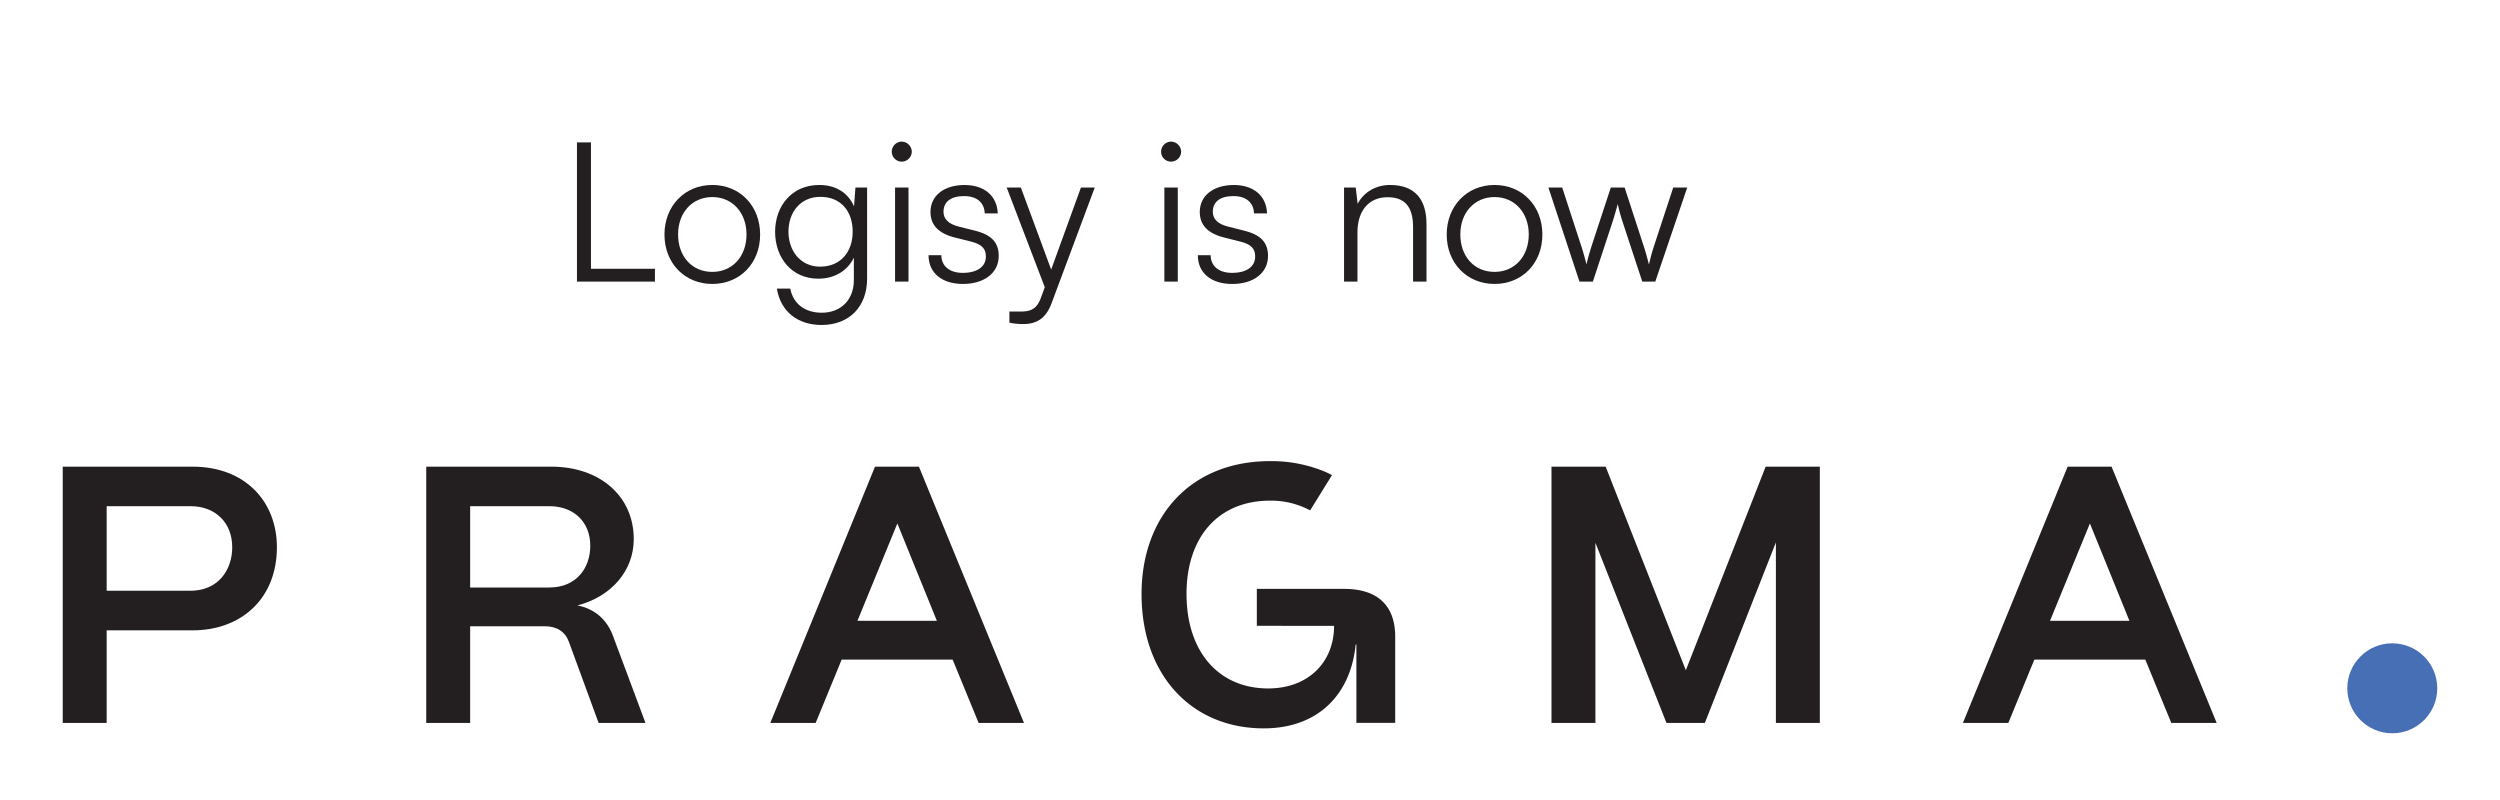
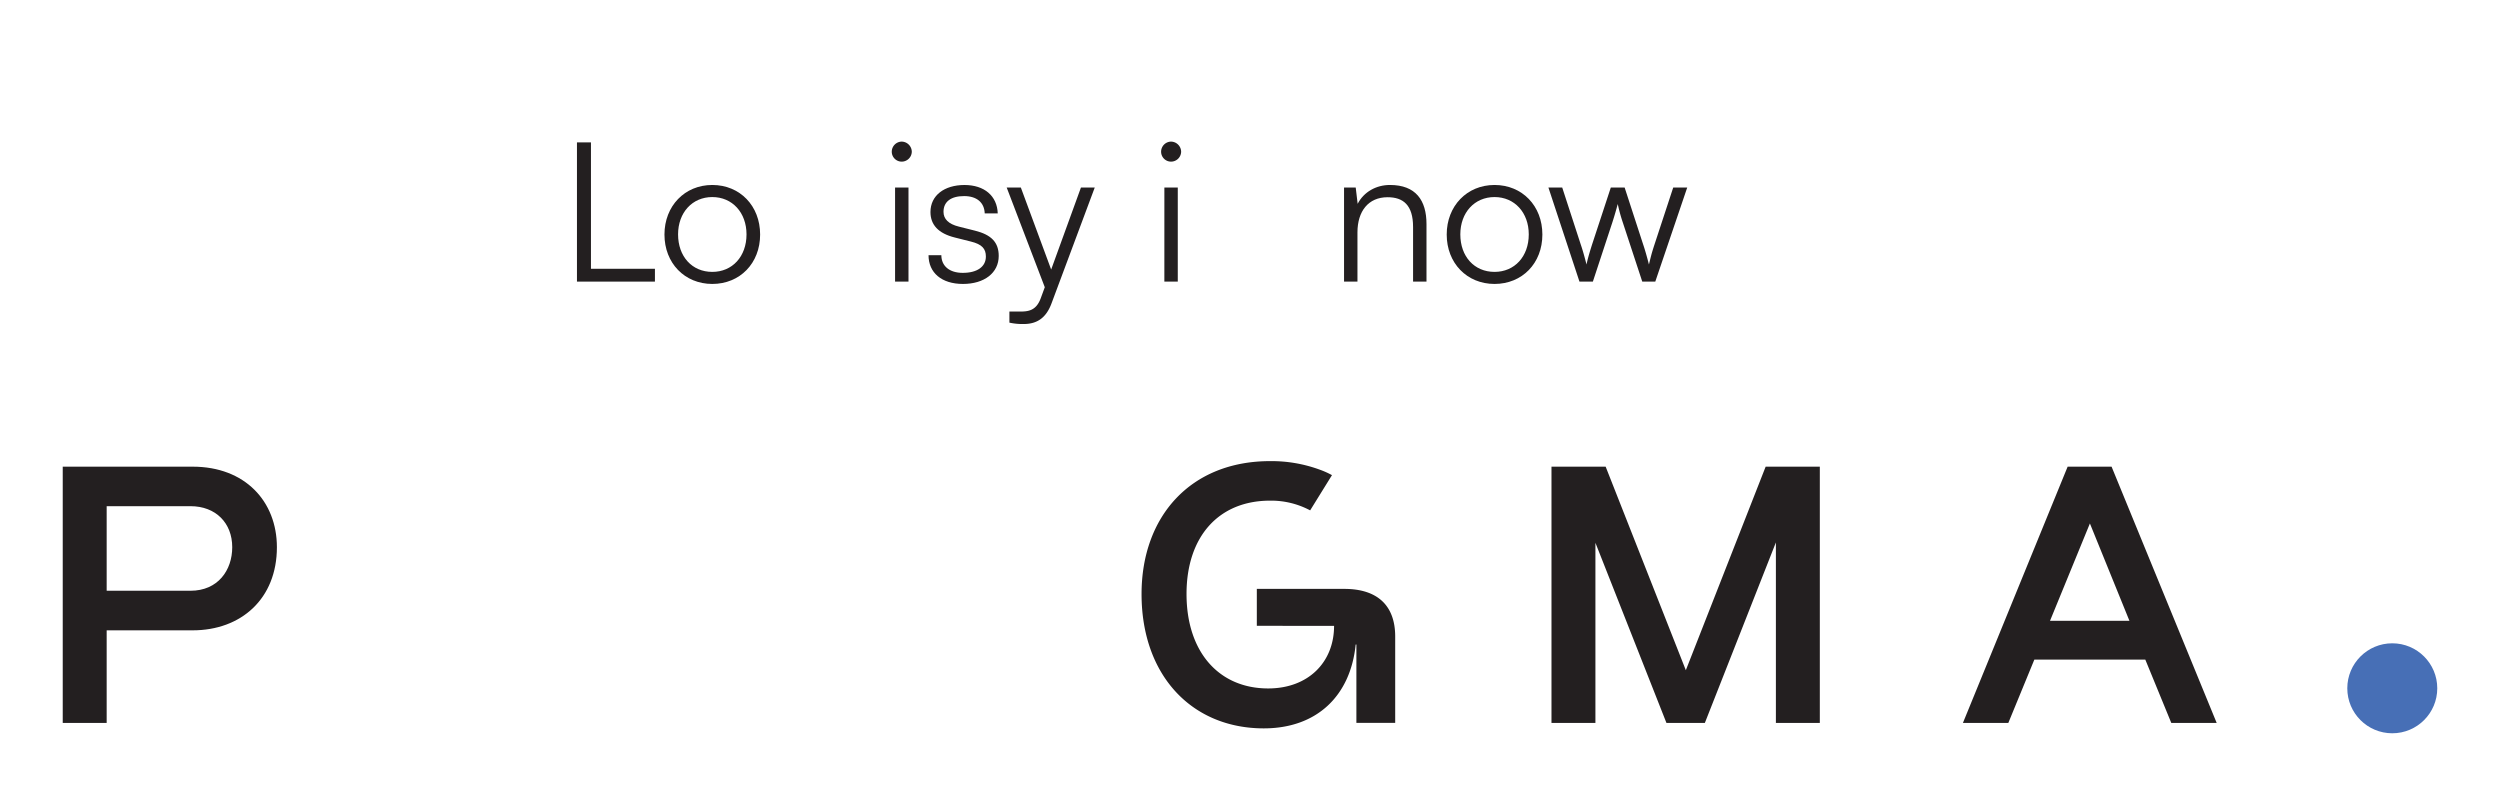
<svg xmlns="http://www.w3.org/2000/svg" id="Layer_1" data-name="Layer 1" viewBox="0 0 1800 576">
  <defs>
    <style>.cls-1{fill:#231f20;}.cls-2{fill:#476fb6;}</style>
  </defs>
  <title>logisy is now pragma</title>
  <path class="cls-1" d="M45.17,520.49V336h93.57c37.69,0,60.63,25,60.63,58,0,37.17-25.83,59.84-60.63,59.84H76.8v66.68ZM76.8,425.34h60.36c19.77,0,30.05-14.76,30.05-31.37,0-17.39-11.86-29.52-30.05-29.52H76.8Z" />
-   <path class="cls-1" d="M306.89,520.49V336H397c35.06,0,59.31,21.35,59.31,52.18,0,22.67-16.08,41.39-40.59,47.71,12.12,2.37,20.82,9.75,25.3,21.09l23.72,63.52H431l-21.35-58.25c-2.63-7.38-8.7-11.33-17.13-11.33h-54v69.58ZM338.51,423h56.94C415,423,425,409,425,392.92c0-16.87-11.6-28.47-29.52-28.47H338.51Z" />
-   <path class="cls-1" d="M554.63,520.49,630,336h31.63l75.64,184.5H704.61l-18.72-45.6H606l-18.72,45.6ZM617.36,447h57.2l-28.47-70.11Z" />
  <path class="cls-1" d="M943.31,367.47a59.64,59.64,0,0,0-28.91-7c-36.9,0-60.1,25.83-60.1,67.21,0,41.91,23.46,68,58.78,68,28.73,0,47.45-18.72,47.45-45.08H904.91V424h63c23.72,0,36.63,11.86,36.63,34.27v62.2H976.6v-56.4h-.52c-3.69,36.9-27.94,60.36-66.16,60.36-51.67,0-88-38-88-96.74,0-55.88,35.32-95.68,92.52-95.68a100.63,100.63,0,0,1,35.37,6,60.94,60.94,0,0,1,9.21,4.09" />
  <path class="cls-1" d="M1117.07,520.49V336h39l57.73,146.55L1271.27,336h39v184.5h-31.63V390.55l-51.14,129.94h-27.67L1148.7,390.81V520.49Z" />
  <path class="cls-1" d="M1413.31,520.49,1488.7,336h31.63L1596,520.49h-32.68l-18.71-45.6h-79.87L1446,520.49ZM1476,447h57.2l-28.47-70.11Z" />
  <circle class="cls-2" cx="1722.44" cy="495.57" r="32.39" />
  <path class="cls-1" d="M425.49,193.52h46.06v9.24H415.41V102.52h10.08Z" />
  <path class="cls-1" d="M512.85,133.18c19.88,0,34.44,15,34.44,35.7s-14.56,35.56-34.44,35.56-34.44-15-34.44-35.56S493,133.18,512.85,133.18Zm0,62.58c14.42,0,24.64-11.06,24.64-27,0-15.68-10.22-26.88-24.64-26.88s-24.64,11.2-24.64,26.88C488.21,184.7,498.29,195.76,512.85,195.76Z" />
-   <path class="cls-1" d="M589.85,133.18c11.76,0,20.72,5.46,25.06,15.4l1-13.58h8.4v65.66c0,20.16-12.88,33.32-32.76,33.32-17.36,0-29.54-9.8-32.2-26.18H569c2.1,10.92,10.5,17.36,22.68,17.36,13.86,0,23.1-9.38,23.1-23.52v-16.1c-4.62,9.52-14,15.12-25.62,15.12-19.32,0-31.08-15.26-31.08-33.74S570,133.18,589.85,133.18Zm.7,58.8c14.7,0,23.38-10.64,23.38-25.2s-8.4-25.06-23.24-25.06c-14.56,0-23,11.34-23,25.06S576.27,192,590.55,192Z" />
  <path class="cls-1" d="M642.07,109.24a7.29,7.29,0,0,1,7.14-7.28,7.41,7.41,0,0,1,7.28,7.28,7.29,7.29,0,0,1-7.28,7.14A7.17,7.17,0,0,1,642.07,109.24ZM644.45,135h9.66v67.76h-9.66Z" />
  <path class="cls-1" d="M677.77,183.72c0,7.84,5.88,12.74,15.4,12.74,10.5,0,16.66-4.48,16.66-11.76,0-5.6-2.8-8.82-10.78-10.78L687.43,171c-11.76-2.94-17.5-9.1-17.5-18.34,0-11.9,9.94-19.46,24.5-19.46,14.28,0,23.52,7.84,23.94,20.44H709c-.28-7.84-5.74-12.46-14.84-12.46-9.52,0-14.84,4.06-14.84,11.34,0,5.18,3.64,8.82,11.06,10.64L702,166.08c11.76,2.94,17.08,8.4,17.08,18.2,0,12.18-10.36,20.16-25.76,20.16s-24.78-8.12-24.78-20.72Z" />
  <path class="cls-1" d="M726.77,224.32h7.42c5.88,0,11.76-.42,15.12-9.52l2.94-8L724.81,135H735l21.84,59.08L778.29,135h9.94l-31.08,83.3c-3.92,10.64-10.5,15-20.16,15a44.41,44.41,0,0,1-10.22-1Z" />
  <path class="cls-1" d="M836,109.24a7.29,7.29,0,0,1,7.14-7.28,7.41,7.41,0,0,1,7.28,7.28,7.29,7.29,0,0,1-7.28,7.14A7.17,7.17,0,0,1,836,109.24ZM838.35,135H848v67.76h-9.66Z" />
-   <path class="cls-1" d="M871.67,183.72c0,7.84,5.88,12.74,15.4,12.74,10.5,0,16.66-4.48,16.66-11.76,0-5.6-2.8-8.82-10.78-10.78L881.33,171c-11.76-2.94-17.5-9.1-17.5-18.34,0-11.9,9.94-19.46,24.5-19.46,14.28,0,23.52,7.84,23.94,20.44h-9.38c-.28-7.84-5.74-12.46-14.84-12.46-9.52,0-14.84,4.06-14.84,11.34,0,5.18,3.64,8.82,11.06,10.64l11.62,2.94c11.76,2.94,17.08,8.4,17.08,18.2,0,12.18-10.36,20.16-25.76,20.16s-24.78-8.12-24.78-20.72Z" />
-   <path class="cls-1" d="M967.71,202.76V135h8.4l1.4,11.76c4.48-8.68,13.44-13.58,23.24-13.58,18.62,0,26.32,11.06,26.32,28.14v41.44h-9.66V163.42c0-15.82-7.14-21.42-18.34-21.42-13.86,0-21.7,10.08-21.7,25.34v35.42Z" />
+   <path class="cls-1" d="M967.71,202.76V135h8.4l1.4,11.76c4.48-8.68,13.44-13.58,23.24-13.58,18.62,0,26.32,11.06,26.32,28.14v41.44h-9.66V163.42c0-15.82-7.14-21.42-18.34-21.42-13.86,0-21.7,10.08-21.7,25.34v35.42" />
  <path class="cls-1" d="M1076.07,133.18c19.88,0,34.44,15,34.44,35.7s-14.56,35.56-34.44,35.56-34.44-15-34.44-35.56S1056.19,133.18,1076.07,133.18Zm0,62.58c14.42,0,24.64-11.06,24.64-27,0-15.68-10.22-26.88-24.64-26.88s-24.64,11.2-24.64,26.88C1051.43,184.7,1061.51,195.76,1076.07,195.76Z" />
  <path class="cls-1" d="M1114.85,135h9.94l13.3,40.88c1.54,4.48,2.8,9.1,4.2,14.56,1.12-5.46,3.36-12.32,4.06-14.56L1159.79,135h9.94l13.3,40.88c1.26,3.64,2.94,9.52,4.2,14.56,1.4-5.6,1.68-7.28,4.06-14.56L1204.73,135h10.08l-23,67.76h-9.38l-14-42.56a114.56,114.56,0,0,1-3.64-13.3c-1,3.64-2.1,7.7-3.92,13.3l-14,42.56h-9.66Z" />
</svg>